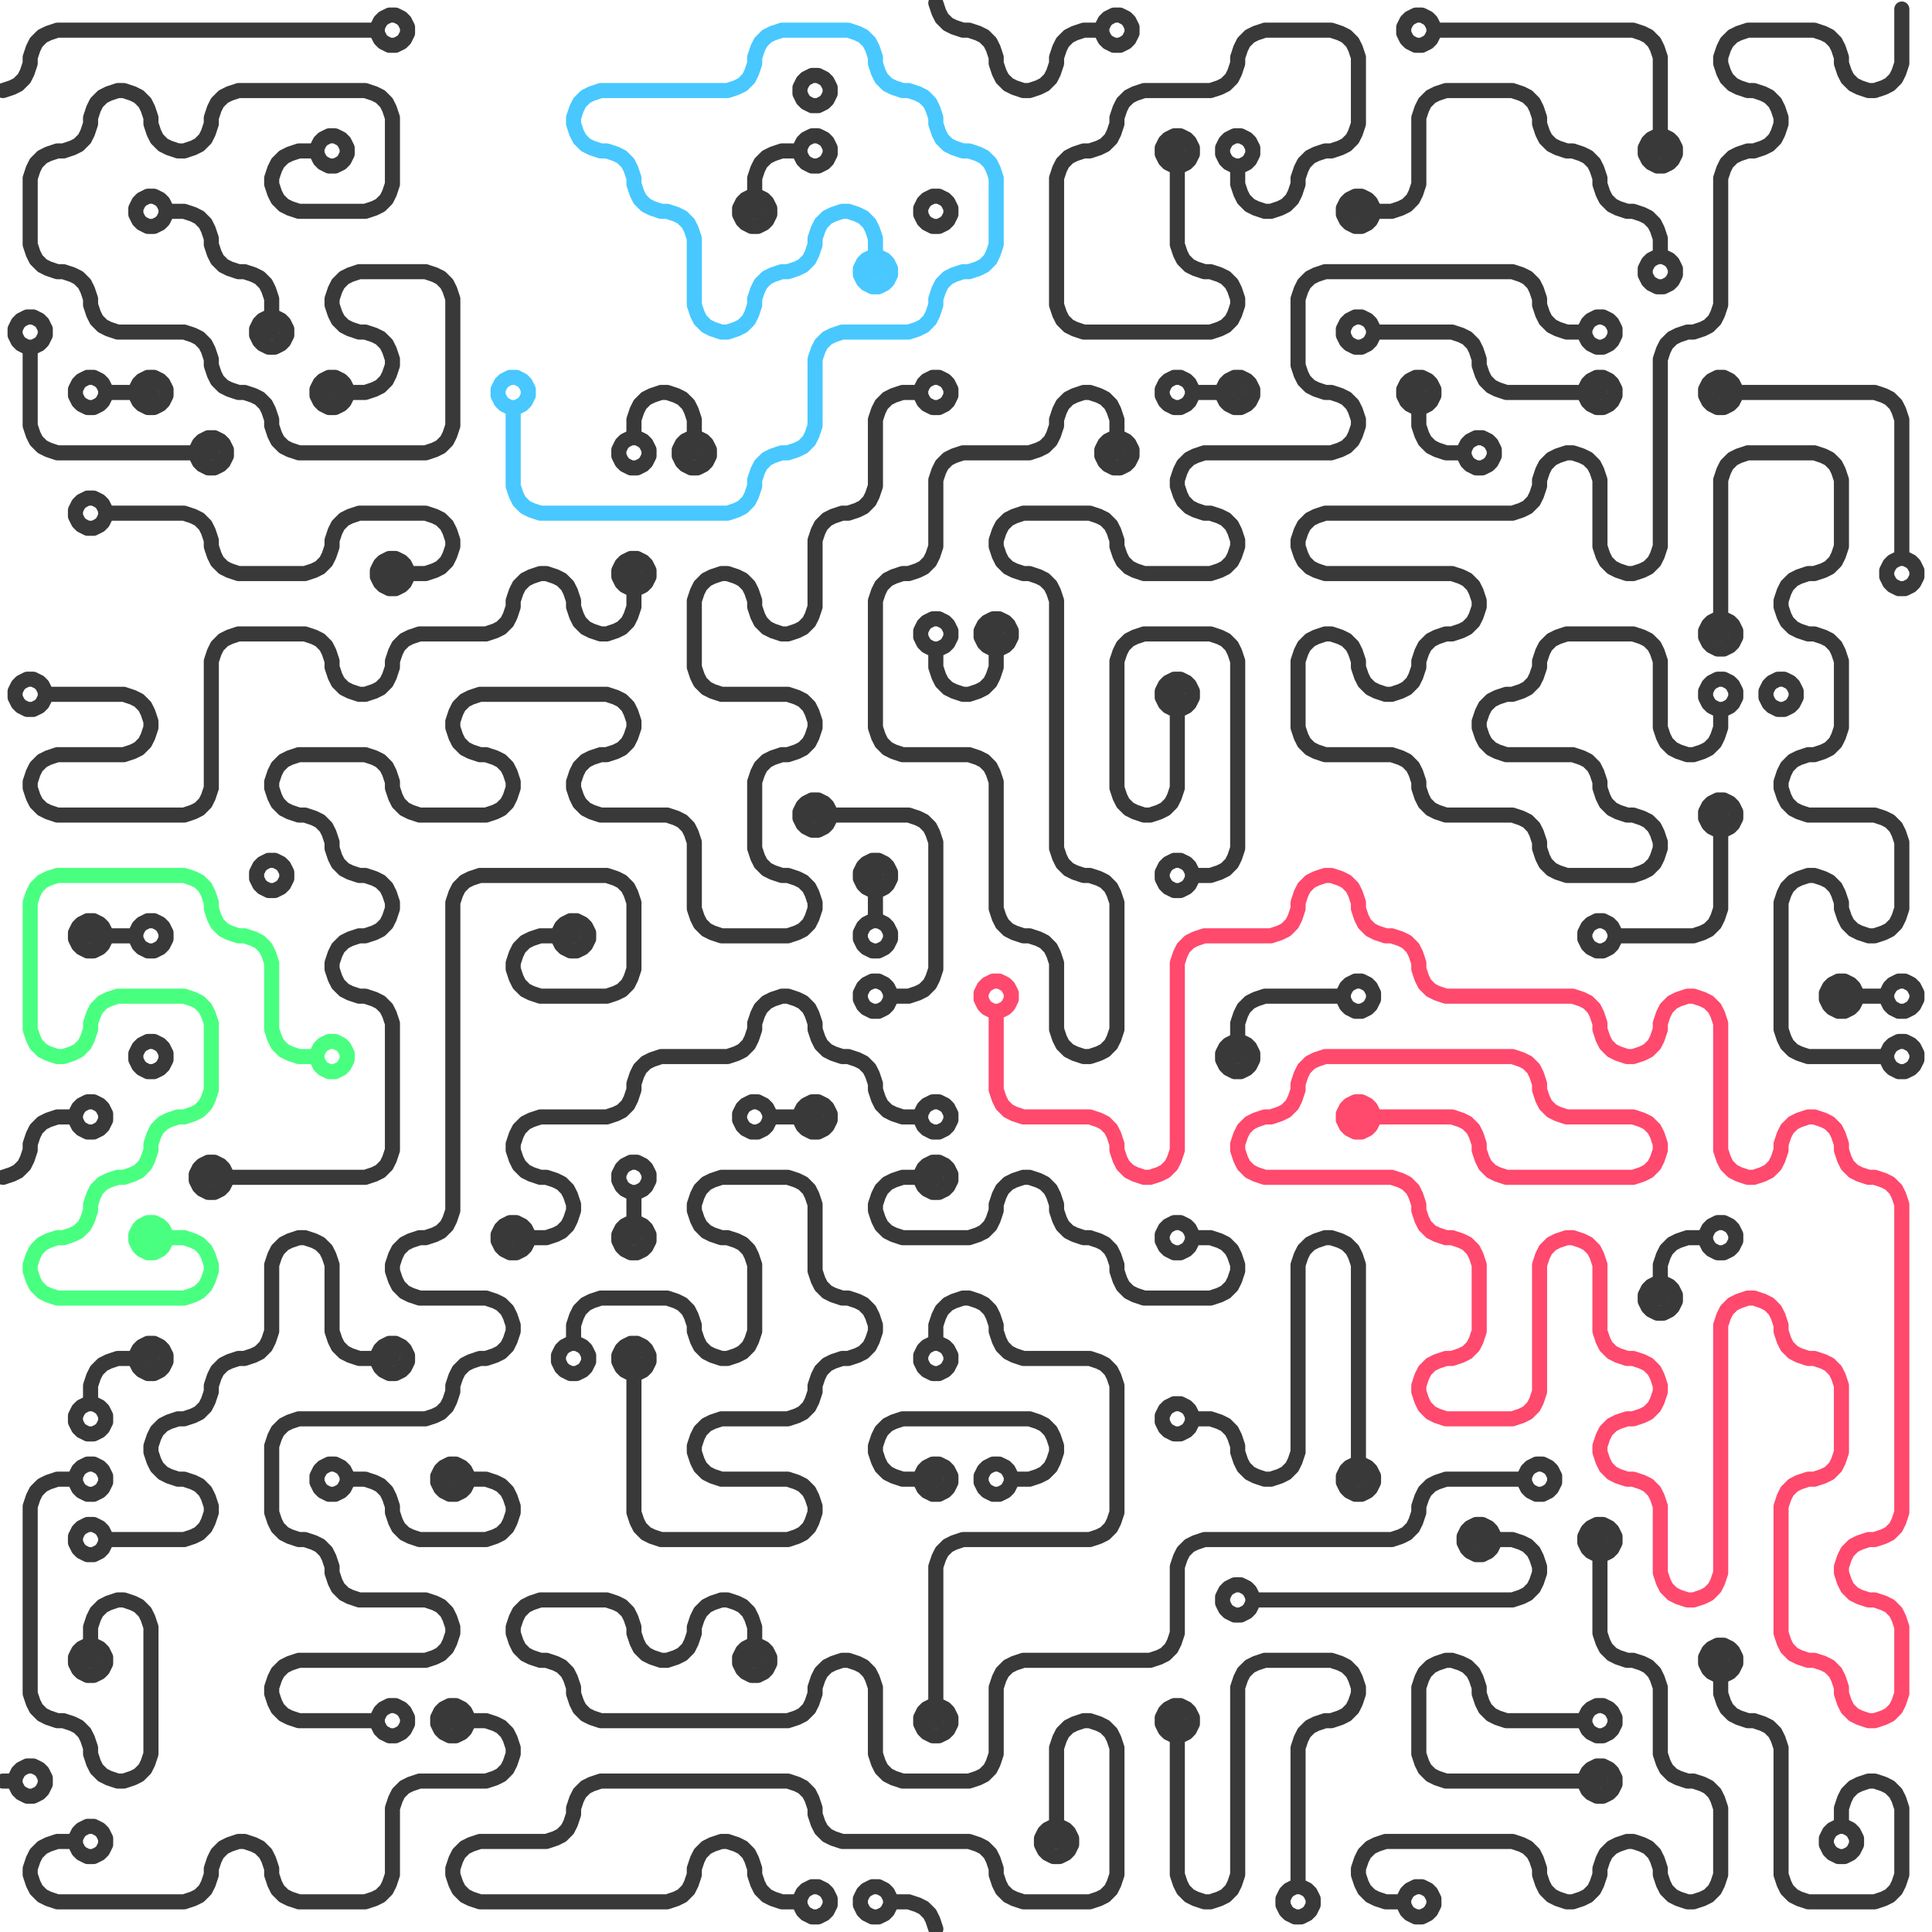
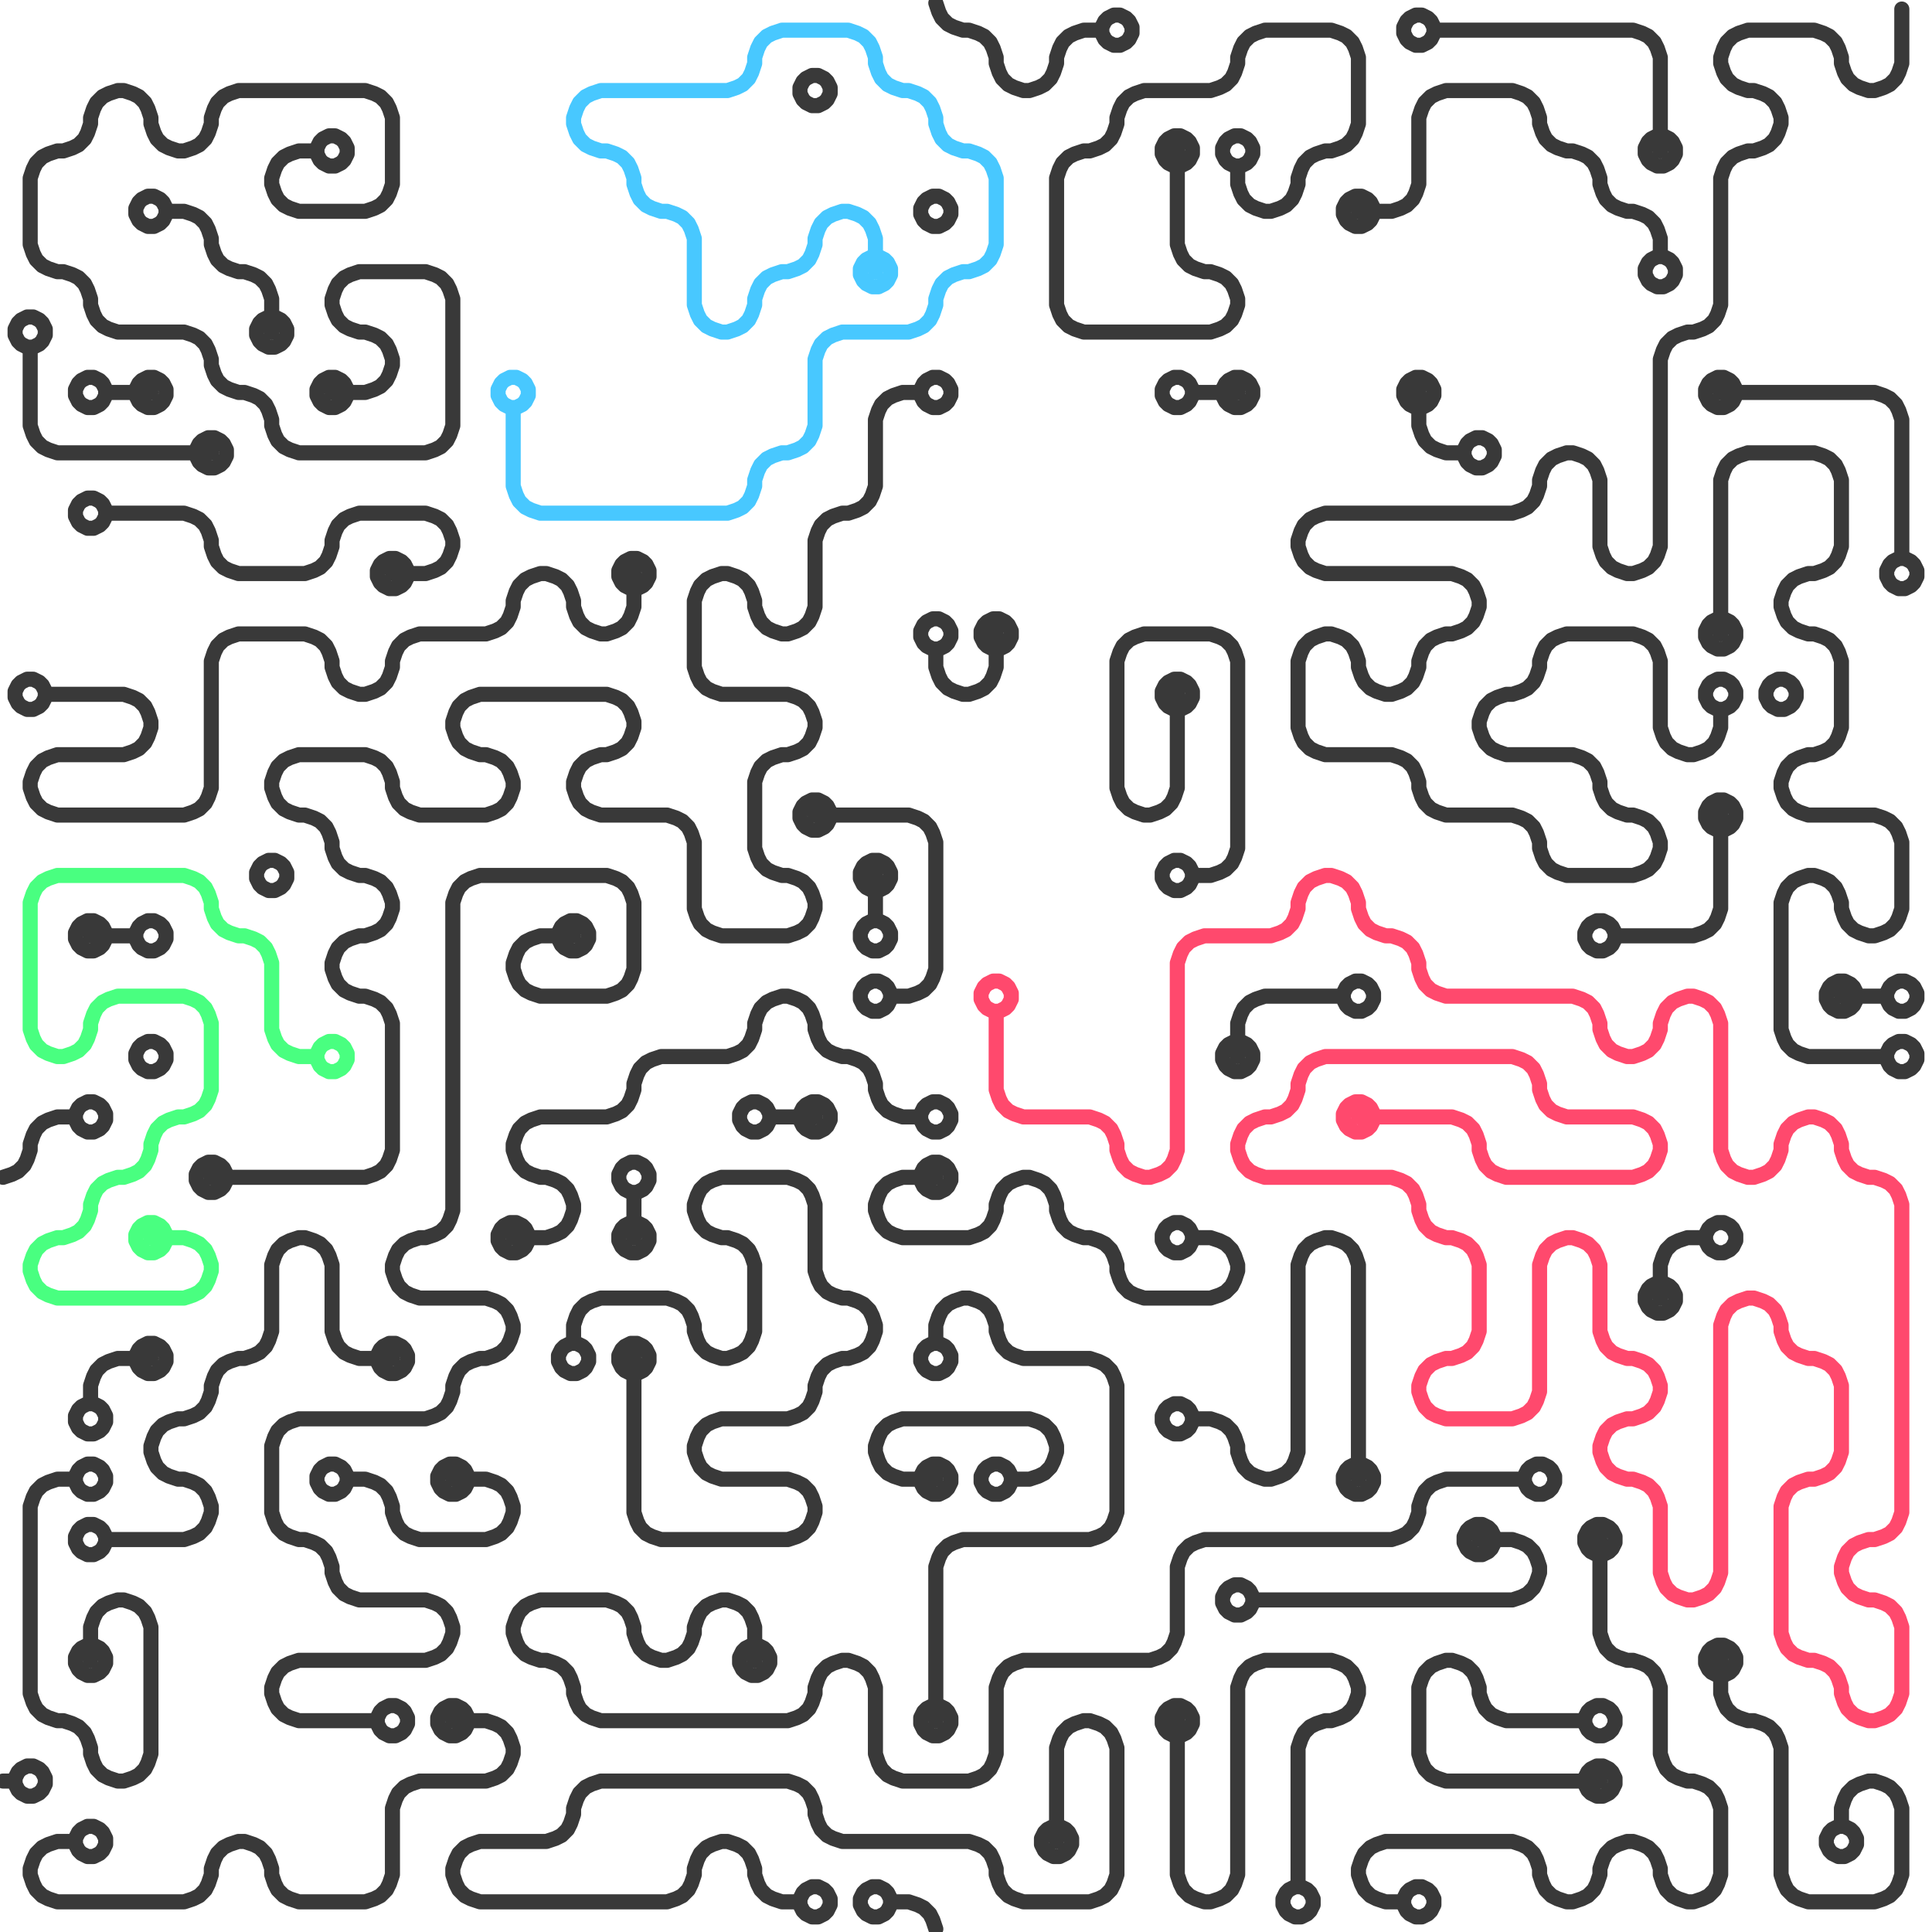
<svg xmlns="http://www.w3.org/2000/svg" width="640px" height="640px" version="1.1">
  <polyline points="189,445 191,445 193,446 194,447 195,449 195,451 194,453 193,454 191,455 189,455 187,454 186,453 185,451 185,449 186,447 187,446 189,445 190,445 190,441 190,440 190,439 191,436 192,434 194,432 196,431 199,430 200,430 203,430 210,430 217,430 220,430 221,430 224,431 226,432 228,434 229,436 230,439 230,440 230,441 231,444 232,446 234,448 236,449 239,450 240,450 241,450 244,449 246,448 248,446 249,444 250,441 250,440 250,437 250,430 250,423 250,420 250,419 249,416 248,414 246,412 244,411 241,410 240,410 239,410 236,409 234,408 232,406 231,404 230,401 230,400 230,399 231,396 232,394 234,392 236,391 239,390 240,390 243,390 250,390 257,390 260,390 261,390 264,391 266,392 268,394 269,396 270,399 270,400 270,403 270,410 270,417 270,420 270,421 271,424 272,426 274,428 276,429 279,430 280,430 281,430 284,431 286,432 288,434 289,436 290,439 290,440 290,441 289,444 288,446 286,448 284,449 281,450 280,450 279,450 276,451 274,452 272,454 271,456 270,459 270,460 270,461 269,464 268,466 266,468 264,469 261,470 260,470 257,470 250,470 243,470 240,470 239,470 236,471 234,472 232,474 231,476 230,479 230,480 230,481 231,484 232,486 234,488 236,489 239,490 240,490 243,490 250,490 257,490 260,490 261,490 264,491 266,492 268,494 269,496 270,499 270,500 270,501 269,504 268,506 266,508 264,509 261,510 260,510 257,510 250,510 243,510 240,510 237,510 230,510 223,510 220,510 219,510 216,509 214,508 212,506 211,504 210,501 210,500 210,497 210,490 210,483 210,480 210,477 210,470 210,463 210,460 210,459 210,457 210,455 210,453 210,450 209,445 211,445 213,446 214,447 215,449 215,451 214,453 213,454 211,455 209,455 207,454 206,453 205,451 205,449 206,447 207,446 209,445 " fill="none" stroke="#393939" stroke-width="5px" stroke-linecap="round" stroke-linejoin="round" />
  <polyline points="125,570 125,569 126,567 127,566 129,565 131,565 133,566 134,567 135,569 135,571 134,573 133,574 131,575 129,575 127,574 126,573 125,571 125,570 121,570 120,570 117,570 110,570 103,570 100,570 99,570 96,569 94,568 92,566 91,564 90,561 90,560 90,559 91,556 92,554 94,552 96,551 99,550 100,550 103,550 110,550 117,550 120,550 123,550 130,550 137,550 140,550 141,550 144,549 146,548 148,546 149,544 150,541 150,540 150,539 149,536 148,534 146,532 144,531 141,530 140,530 137,530 130,530 123,530 120,530 119,530 116,529 114,528 112,526 111,524 110,521 110,520 110,519 109,516 108,514 106,512 104,511 101,510 100,510 99,510 96,509 94,508 92,506 91,504 90,501 90,500 90,497 90,490 90,483 90,480 90,479 91,476 92,474 94,472 96,471 99,470 100,470 103,470 110,470 117,470 120,470 123,470 130,470 137,470 140,470 141,470 144,469 146,468 148,466 149,464 150,461 150,460 150,459 151,456 152,454 154,452 156,451 159,450 160,450 161,450 164,449 166,448 168,446 169,444 170,441 170,440 170,439 169,436 168,434 166,432 164,431 161,430 160,430 157,430 150,430 143,430 140,430 139,430 136,429 134,428 132,426 131,424 130,421 130,420 130,419 131,416 132,414 134,412 136,411 139,410 140,410 141,410 144,409 146,408 148,406 149,404 150,401 150,400 150,397 150,390 150,383 150,380 150,377 150,370 150,363 150,360 150,357 150,350 150,343 150,340 150,337 150,330 150,323 150,320 150,317 150,310 150,303 150,300 150,299 151,296 152,294 154,292 156,291 159,290 160,290 163,290 170,290 177,290 180,290 183,290 190,290 197,290 200,290 201,290 204,291 206,292 208,294 209,296 210,299 210,300 210,303 210,310 210,317 210,320 210,321 209,324 208,326 206,328 204,329 201,330 200,330 197,330 190,330 183,330 180,330 179,330 176,329 174,328 172,326 171,324 170,321 170,320 170,319 171,316 172,314 174,312 176,311 179,310 180,310 181,310 183,310 185,310 187,310 190,310 189,305 191,305 193,306 194,307 195,309 195,311 194,313 193,314 191,315 189,315 187,314 186,313 185,311 185,309 186,307 187,306 189,305 " fill="none" stroke="#393939" stroke-width="5px" stroke-linecap="round" stroke-linejoin="round" />
  <polyline points="305,130 305,129 306,127 307,126 309,125 311,125 313,126 314,127 315,129 315,131 314,133 313,134 311,135 309,135 307,134 306,133 305,131 305,130 301,130 300,130 299,130 296,131 294,132 292,134 291,136 290,139 290,140 290,143 290,150 290,157 290,160 290,161 289,164 288,166 286,168 284,169 281,170 280,170 279,170 276,171 274,172 272,174 271,176 270,179 270,180 270,183 270,190 270,197 270,200 270,201 269,204 268,206 266,208 264,209 261,210 260,210 259,210 256,209 254,208 252,206 251,204 250,201 250,200 250,199 249,196 248,194 246,192 244,191 241,190 240,190 239,190 236,191 234,192 232,194 231,196 230,199 230,200 230,203 230,210 230,217 230,220 230,221 231,224 232,226 234,228 236,229 239,230 240,230 243,230 250,230 257,230 260,230 261,230 264,231 266,232 268,234 269,236 270,239 270,240 270,241 269,244 268,246 266,248 264,249 261,250 260,250 259,250 256,251 254,252 252,254 251,256 250,259 250,260 250,263 250,270 250,277 250,280 250,281 251,284 252,286 254,288 256,289 259,290 260,290 261,290 264,291 266,292 268,294 269,296 270,299 270,300 270,301 269,304 268,306 266,308 264,309 261,310 260,310 257,310 250,310 243,310 240,310 239,310 236,309 234,308 232,306 231,304 230,301 230,300 230,297 230,290 230,283 230,280 230,279 229,276 228,274 226,272 224,271 221,270 220,270 217,270 210,270 203,270 200,270 199,270 196,269 194,268 192,266 191,264 190,261 190,260 190,259 191,256 192,254 194,252 196,251 199,250 200,250 201,250 204,249 206,248 208,246 209,244 210,241 210,240 210,239 209,236 208,234 206,232 204,231 201,230 200,230 197,230 190,230 183,230 180,230 177,230 170,230 163,230 160,230 159,230 156,231 154,232 152,234 151,236 150,239 150,240 150,241 151,244 152,246 154,248 156,249 159,250 160,250 161,250 164,251 166,252 168,254 169,256 170,259 170,260 170,261 169,264 168,266 166,268 164,269 161,270 160,270 157,270 150,270 143,270 140,270 139,270 136,269 134,268 132,266 131,264 130,261 130,260 130,259 129,256 128,254 126,252 124,251 121,250 120,250 117,250 110,250 103,250 100,250 99,250 96,251 94,252 92,254 91,256 90,259 90,260 90,261 91,264 92,266 94,268 96,269 99,270 100,270 101,270 104,271 106,272 108,274 109,276 110,279 110,280 110,281 111,284 112,286 114,288 116,289 119,290 120,290 121,290 124,291 126,292 128,294 129,296 130,299 130,300 130,301 129,304 128,306 126,308 124,309 121,310 120,310 119,310 116,311 114,312 112,314 111,316 110,319 110,320 110,321 111,324 112,326 114,328 116,329 119,330 120,330 121,330 124,331 126,332 128,334 129,336 130,339 130,340 130,343 130,350 130,357 130,360 130,363 130,370 130,377 130,380 130,381 129,384 128,386 126,388 124,389 121,390 120,390 117,390 110,390 103,390 100,390 97,390 90,390 83,390 80,390 79,390 77,390 75,390 73,390 70,390 69,385 71,385 73,386 74,387 75,389 75,391 74,393 73,394 71,395 69,395 67,394 66,393 65,391 65,389 66,387 67,386 69,385 " fill="none" stroke="#393939" stroke-width="5px" stroke-linecap="round" stroke-linejoin="round" />
  <polyline points="35,510 35,511 34,513 33,514 31,515 29,515 27,514 26,513 25,511 25,509 26,507 27,506 29,505 31,505 33,506 34,507 35,509 35,510 39,510 40,510 43,510 50,510 57,510 60,510 61,510 64,509 66,508 68,506 69,504 70,501 70,500 70,499 69,496 68,494 66,492 64,491 61,490 60,490 59,490 56,489 54,488 52,486 51,484 50,481 50,480 50,479 51,476 52,474 54,472 56,471 59,470 60,470 61,470 64,469 66,468 68,466 69,464 70,461 70,460 70,459 71,456 72,454 74,452 76,451 79,450 80,450 81,450 84,449 86,448 88,446 89,444 90,441 90,440 90,437 90,430 90,423 90,420 90,419 91,416 92,414 94,412 96,411 99,410 100,410 101,410 104,411 106,412 108,414 109,416 110,419 110,420 110,423 110,430 110,437 110,440 110,441 111,444 112,446 114,448 116,449 119,450 120,450 121,450 123,450 125,450 127,450 130,450 129,445 131,445 133,446 134,447 135,449 135,451 134,453 133,454 131,455 129,455 127,454 126,453 125,451 125,449 126,447 127,446 129,445 " fill="none" stroke="#393939" stroke-width="5px" stroke-linecap="round" stroke-linejoin="round" />
  <polyline points="570,235 569,235 567,234 566,233 565,231 565,229 566,227 567,226 569,225 571,225 573,226 574,227 575,229 575,231 574,233 573,234 571,235 570,235 570,239 570,240 570,241 569,244 568,246 566,248 564,249 561,250 560,250 559,250 556,249 554,248 552,246 551,244 550,241 550,240 550,237 550,230 550,223 550,220 550,219 549,216 548,214 546,212 544,211 541,210 540,210 537,210 530,210 523,210 520,210 519,210 516,211 514,212 512,214 511,216 510,219 510,220 510,221 509,224 508,226 506,228 504,229 501,230 500,230 499,230 496,231 494,232 492,234 491,236 490,239 490,240 490,241 491,244 492,246 494,248 496,249 499,250 500,250 503,250 510,250 517,250 520,250 521,250 524,251 526,252 528,254 529,256 530,259 530,260 530,261 531,264 532,266 534,268 536,269 539,270 540,270 541,270 544,271 546,272 548,274 549,276 550,279 550,280 550,281 549,284 548,286 546,288 544,289 541,290 540,290 537,290 530,290 523,290 520,290 519,290 516,289 514,288 512,286 511,284 510,281 510,280 510,279 509,276 508,274 506,272 504,271 501,270 500,270 497,270 490,270 483,270 480,270 479,270 476,269 474,268 472,266 471,264 470,261 470,260 470,259 469,256 468,254 466,252 464,251 461,250 460,250 457,250 450,250 443,250 440,250 439,250 436,249 434,248 432,246 431,244 430,241 430,240 430,237 430,230 430,223 430,220 430,219 431,216 432,214 434,212 436,211 439,210 440,210 441,210 444,211 446,212 448,214 449,216 450,219 450,220 450,221 451,224 452,226 454,228 456,229 459,230 460,230 461,230 464,229 466,228 468,226 469,224 470,221 470,220 470,219 471,216 472,214 474,212 476,211 479,210 480,210 481,210 484,209 486,208 488,206 489,204 490,201 490,200 490,199 489,196 488,194 486,192 484,191 481,190 480,190 477,190 470,190 463,190 460,190 457,190 450,190 443,190 440,190 439,190 436,189 434,188 432,186 431,184 430,181 430,180 430,179 431,176 432,174 434,172 436,171 439,170 440,170 443,170 450,170 457,170 460,170 463,170 470,170 477,170 480,170 483,170 490,170 497,170 500,170 501,170 504,169 506,168 508,166 509,164 510,161 510,160 510,159 511,156 512,154 514,152 516,151 519,150 520,150 521,150 524,151 526,152 528,154 529,156 530,159 530,160 530,163 530,170 530,177 530,180 530,181 531,184 532,186 534,188 536,189 539,190 540,190 541,190 544,189 546,188 548,186 549,184 550,181 550,180 550,177 550,170 550,163 550,160 550,157 550,150 550,143 550,140 550,137 550,130 550,123 550,120 550,119 551,116 552,114 554,112 556,111 559,110 560,110 561,110 564,109 566,108 568,106 569,104 570,101 570,100 570,97 570,90 570,83 570,80 570,77 570,70 570,63 570,60 570,59 571,56 572,54 574,52 576,51 579,50 580,50 581,50 584,49 586,48 588,46 589,44 590,41 590,40 590,39 589,36 588,34 586,32 584,31 581,30 580,30 579,30 576,29 574,28 572,26 571,24 570,21 570,20 570,19 571,16 572,14 574,12 576,11 579,10 580,10 583,10 590,10 597,10 600,10 601,10 604,11 606,12 608,14 609,16 610,19 610,20 610,21 611,24 612,26 614,28 616,29 619,30 620,30 621,30 624,29 626,28 628,26 629,24 630,21 630,20 630,17 630,10 630,3 " fill="none" stroke="#393939" stroke-width="5px" stroke-linecap="round" stroke-linejoin="round" />
-   <polyline points="525,110 525,109 526,107 527,106 529,105 531,105 533,106 534,107 535,109 535,111 534,113 533,114 531,115 529,115 527,114 526,113 525,111 525,110 521,110 520,110 519,110 516,109 514,108 512,106 511,104 510,101 510,100 510,99 509,96 508,94 506,92 504,91 501,90 500,90 497,90 490,90 483,90 480,90 477,90 470,90 463,90 460,90 457,90 450,90 443,90 440,90 439,90 436,91 434,92 432,94 431,96 430,99 430,100 430,103 430,110 430,117 430,120 430,121 431,124 432,126 434,128 436,129 439,130 440,130 441,130 444,131 446,132 448,134 449,136 450,139 450,140 450,141 449,144 448,146 446,148 444,149 441,150 440,150 437,150 430,150 423,150 420,150 417,150 410,150 403,150 400,150 399,150 396,151 394,152 392,154 391,156 390,159 390,160 390,161 391,164 392,166 394,168 396,169 399,170 400,170 401,170 404,171 406,172 408,174 409,176 410,179 410,180 410,181 409,184 408,186 406,188 404,189 401,190 400,190 397,190 390,190 383,190 380,190 379,190 376,189 374,188 372,186 371,184 370,181 370,180 370,179 369,176 368,174 366,172 364,171 361,170 360,170 357,170 350,170 343,170 340,170 339,170 336,171 334,172 332,174 331,176 330,179 330,180 330,181 331,184 332,186 334,188 336,189 339,190 340,190 341,190 344,191 346,192 348,194 349,196 350,199 350,200 350,203 350,210 350,217 350,220 350,223 350,230 350,237 350,240 350,243 350,250 350,257 350,260 350,263 350,270 350,277 350,280 350,281 351,284 352,286 354,288 356,289 359,290 360,290 361,290 364,291 366,292 368,294 369,296 370,299 370,300 370,303 370,310 370,317 370,320 370,323 370,330 370,337 370,340 370,341 369,344 368,346 366,348 364,349 361,350 360,350 359,350 356,349 354,348 352,346 351,344 350,341 350,340 350,337 350,330 350,323 350,320 350,319 349,316 348,314 346,312 344,311 341,310 340,310 339,310 336,309 334,308 332,306 331,304 330,301 330,300 330,297 330,290 330,283 330,280 330,277 330,270 330,263 330,260 330,259 329,256 328,254 326,252 324,251 321,250 320,250 317,250 310,250 303,250 300,250 299,250 296,249 294,248 292,246 291,244 290,241 290,240 290,237 290,230 290,223 290,220 290,217 290,210 290,203 290,200 290,199 291,196 292,194 294,192 296,191 299,190 300,190 301,190 304,189 306,188 308,186 309,184 310,181 310,180 310,177 310,170 310,163 310,160 310,159 311,156 312,154 314,152 316,151 319,150 320,150 323,150 330,150 337,150 340,150 341,150 344,149 346,148 348,146 349,144 350,141 350,140 350,139 351,136 352,134 354,132 356,131 359,130 360,130 361,130 364,131 366,132 368,134 369,136 370,139 370,140 370,141 370,143 370,145 370,147 370,150 369,145 371,145 373,146 374,147 375,149 375,151 374,153 373,154 371,155 369,155 367,154 366,153 365,151 365,149 366,147 367,146 369,145 " fill="none" stroke="#393939" stroke-width="5px" stroke-linecap="round" stroke-linejoin="round" />
  <polyline points="295,330 295,331 294,333 293,334 291,335 289,335 287,334 286,333 285,331 285,329 286,327 287,326 289,325 291,325 293,326 294,327 295,329 295,330 299,330 300,330 301,330 304,329 306,328 308,326 309,324 310,321 310,320 310,317 310,310 310,303 310,300 310,297 310,290 310,283 310,280 310,279 309,276 308,274 306,272 304,271 301,270 300,270 297,270 290,270 283,270 280,270 279,270 277,270 275,270 273,270 270,270 269,265 271,265 273,266 274,267 275,269 275,271 274,273 273,274 271,275 269,275 267,274 266,273 265,271 265,269 266,267 267,266 269,265 " fill="none" stroke="#393939" stroke-width="5px" stroke-linecap="round" stroke-linejoin="round" />
  <polyline points="25,610 25,609 26,607 27,606 29,605 31,605 33,606 34,607 35,609 35,611 34,613 33,614 31,615 29,615 27,614 26,613 25,611 25,610 21,610 20,610 19,610 16,611 14,612 12,614 11,616 10,619 10,620 10,621 11,624 12,626 14,628 16,629 19,630 20,630 23,630 30,630 37,630 40,630 43,630 50,630 57,630 60,630 61,630 64,629 66,628 68,626 69,624 70,621 70,620 70,619 71,616 72,614 74,612 76,611 79,610 80,610 81,610 84,611 86,612 88,614 89,616 90,619 90,620 90,621 91,624 92,626 94,628 96,629 99,630 100,630 103,630 110,630 117,630 120,630 121,630 124,629 126,628 128,626 129,624 130,621 130,620 130,617 130,610 130,603 130,600 130,599 131,596 132,594 134,592 136,591 139,590 140,590 143,590 150,590 157,590 160,590 161,590 164,589 166,588 168,586 169,584 170,581 170,580 170,579 169,576 168,574 166,572 164,571 161,570 160,570 159,570 157,570 155,570 153,570 150,570 149,565 151,565 153,566 154,567 155,569 155,571 154,573 153,574 151,575 149,575 147,574 146,573 145,571 145,569 146,567 147,566 149,565 " fill="none" stroke="#393939" stroke-width="5px" stroke-linecap="round" stroke-linejoin="round" />
  <polyline points="105,50 105,49 106,47 107,46 109,45 111,45 113,46 114,47 115,49 115,51 114,53 113,54 111,55 109,55 107,54 106,53 105,51 105,50 101,50 100,50 99,50 96,51 94,52 92,54 91,56 90,59 90,60 90,61 91,64 92,66 94,68 96,69 99,70 100,70 103,70 110,70 117,70 120,70 121,70 124,69 126,68 128,66 129,64 130,61 130,60 130,57 130,50 130,43 130,40 130,39 129,36 128,34 126,32 124,31 121,30 120,30 117,30 110,30 103,30 100,30 97,30 90,30 83,30 80,30 79,30 76,31 74,32 72,34 71,36 70,39 70,40 70,41 69,44 68,46 66,48 64,49 61,50 60,50 59,50 56,49 54,48 52,46 51,44 50,41 50,40 50,39 49,36 48,34 46,32 44,31 41,30 40,30 39,30 36,31 34,32 32,34 31,36 30,39 30,40 30,41 29,44 28,46 26,48 24,49 21,50 20,50 19,50 16,51 14,52 12,54 11,56 10,59 10,60 10,63 10,70 10,77 10,80 10,81 11,84 12,86 14,88 16,89 19,90 20,90 21,90 24,91 26,92 28,94 29,96 30,99 30,100 30,101 31,104 32,106 34,108 36,109 39,110 40,110 43,110 50,110 57,110 60,110 61,110 64,111 66,112 68,114 69,116 70,119 70,120 70,121 71,124 72,126 74,128 76,129 79,130 80,130 81,130 84,131 86,132 88,134 89,136 90,139 90,140 90,141 91,144 92,146 94,148 96,149 99,150 100,150 103,150 110,150 117,150 120,150 123,150 130,150 137,150 140,150 141,150 144,149 146,148 148,146 149,144 150,141 150,140 150,137 150,130 150,123 150,120 150,117 150,110 150,103 150,100 150,99 149,96 148,94 146,92 144,91 141,90 140,90 137,90 130,90 123,90 120,90 119,90 116,91 114,92 112,94 111,96 110,99 110,100 110,101 111,104 112,106 114,108 116,109 119,110 120,110 121,110 124,111 126,112 128,114 129,116 130,119 130,120 130,121 129,124 128,126 126,128 124,129 121,130 120,130 119,130 117,130 115,130 113,130 110,130 109,125 111,125 113,126 114,127 115,129 115,131 114,133 113,134 111,135 109,135 107,134 106,133 105,131 105,129 106,127 107,126 109,125 " fill="none" stroke="#393939" stroke-width="5px" stroke-linecap="round" stroke-linejoin="round" />
  <polyline points="625,350 625,349 626,347 627,346 629,345 631,345 633,346 634,347 635,349 635,351 634,353 633,354 631,355 629,355 627,354 626,353 625,351 625,350 621,350 620,350 617,350 610,350 603,350 600,350 599,350 596,349 594,348 592,346 591,344 590,341 590,340 590,337 590,330 590,323 590,320 590,317 590,310 590,303 590,300 590,299 591,296 592,294 594,292 596,291 599,290 600,290 601,290 604,291 606,292 608,294 609,296 610,299 610,300 610,301 611,304 612,306 614,308 616,309 619,310 620,310 621,310 624,309 626,308 628,306 629,304 630,301 630,300 630,297 630,290 630,283 630,280 630,279 629,276 628,274 626,272 624,271 621,270 620,270 617,270 610,270 603,270 600,270 599,270 596,269 594,268 592,266 591,264 590,261 590,260 590,259 591,256 592,254 594,252 596,251 599,250 600,250 601,250 604,249 606,248 608,246 609,244 610,241 610,240 610,237 610,230 610,223 610,220 610,219 609,216 608,214 606,212 604,211 601,210 600,210 599,210 596,209 594,208 592,206 591,204 590,201 590,200 590,199 591,196 592,194 594,192 596,191 599,190 600,190 601,190 604,189 606,188 608,186 609,184 610,181 610,180 610,177 610,170 610,163 610,160 610,159 609,156 608,154 606,152 604,151 601,150 600,150 597,150 590,150 583,150 580,150 579,150 576,151 574,152 572,154 571,156 570,159 570,160 570,163 570,170 570,177 570,180 570,183 570,190 570,197 570,200 570,201 570,203 570,205 570,207 570,210 569,205 571,205 573,206 574,207 575,209 575,211 574,213 573,214 571,215 569,215 567,214 566,213 565,211 565,209 566,207 567,206 569,205 " fill="none" stroke="#393939" stroke-width="5px" stroke-linecap="round" stroke-linejoin="round" />
  <polyline points="505,490 505,489 506,487 507,486 509,485 511,485 513,486 514,487 515,489 515,491 514,493 513,494 511,495 509,495 507,494 506,493 505,491 505,490 501,490 500,490 497,490 490,490 483,490 480,490 479,490 476,491 474,492 472,494 471,496 470,499 470,500 470,501 469,504 468,506 466,508 464,509 461,510 460,510 457,510 450,510 443,510 440,510 437,510 430,510 423,510 420,510 417,510 410,510 403,510 400,510 399,510 396,511 394,512 392,514 391,516 390,519 390,520 390,523 390,530 390,537 390,540 390,541 389,544 388,546 386,548 384,549 381,550 380,550 377,550 370,550 363,550 360,550 357,550 350,550 343,550 340,550 339,550 336,551 334,552 332,554 331,556 330,559 330,560 330,563 330,570 330,577 330,580 330,581 329,584 328,586 326,588 324,589 321,590 320,590 317,590 310,590 303,590 300,590 299,590 296,589 294,588 292,586 291,584 290,581 290,580 290,577 290,570 290,563 290,560 290,559 289,556 288,554 286,552 284,551 281,550 280,550 279,550 276,551 274,552 272,554 271,556 270,559 270,560 270,561 269,564 268,566 266,568 264,569 261,570 260,570 257,570 250,570 243,570 240,570 237,570 230,570 223,570 220,570 217,570 210,570 203,570 200,570 199,570 196,569 194,568 192,566 191,564 190,561 190,560 190,559 189,556 188,554 186,552 184,551 181,550 180,550 179,550 176,549 174,548 172,546 171,544 170,541 170,540 170,539 171,536 172,534 174,532 176,531 179,530 180,530 183,530 190,530 197,530 200,530 201,530 204,531 206,532 208,534 209,536 210,539 210,540 210,541 211,544 212,546 214,548 216,549 219,550 220,550 221,550 224,549 226,548 228,546 229,544 230,541 230,540 230,539 231,536 232,534 234,532 236,531 239,530 240,530 241,530 244,531 246,532 248,534 249,536 250,539 250,540 250,541 250,543 250,545 250,547 250,550 249,545 251,545 253,546 254,547 255,549 255,551 254,553 253,554 251,555 249,555 247,554 246,553 245,551 245,549 246,547 247,546 249,545 " fill="none" stroke="#393939" stroke-width="5px" stroke-linecap="round" stroke-linejoin="round" />
  <polyline points="45,310 45,309 46,307 47,306 49,305 51,305 53,306 54,307 55,309 55,311 54,313 53,314 51,315 49,315 47,314 46,313 45,311 45,310 41,310 40,310 39,310 37,310 35,310 33,310 30,310 29,305 31,305 33,306 34,307 35,309 35,311 34,313 33,314 31,315 29,315 27,314 26,313 25,311 25,309 26,307 27,306 29,305 " fill="none" stroke="#393939" stroke-width="5px" stroke-linecap="round" stroke-linejoin="round" />
  <polyline points="115,490 115,491 114,493 113,494 111,495 109,495 107,494 106,493 105,491 105,489 106,487 107,486 109,485 111,485 113,486 114,487 115,489 115,490 119,490 120,490 121,490 124,491 126,492 128,494 129,496 130,499 130,500 130,501 131,504 132,506 134,508 136,509 139,510 140,510 143,510 150,510 157,510 160,510 161,510 164,509 166,508 168,506 169,504 170,501 170,500 170,499 169,496 168,494 166,492 164,491 161,490 160,490 159,490 157,490 155,490 153,490 150,490 149,485 151,485 153,486 154,487 155,489 155,491 154,493 153,494 151,495 149,495 147,494 146,493 145,491 145,489 146,487 147,486 149,485 " fill="none" stroke="#393939" stroke-width="5px" stroke-linecap="round" stroke-linejoin="round" />
  <polyline points="15,230 15,231 14,233 13,234 11,235 9,235 7,234 6,233 5,231 5,229 6,227 7,226 9,225 11,225 13,226 14,227 15,229 15,230 19,230 20,230 23,230 30,230 37,230 40,230 41,230 44,231 46,232 48,234 49,236 50,239 50,240 50,241 49,244 48,246 46,248 44,249 41,250 40,250 37,250 30,250 23,250 20,250 19,250 16,251 14,252 12,254 11,256 10,259 10,260 10,261 11,264 12,266 14,268 16,269 19,270 20,270 23,270 30,270 37,270 40,270 43,270 50,270 57,270 60,270 61,270 64,269 66,268 68,266 69,264 70,261 70,260 70,257 70,250 70,243 70,240 70,237 70,230 70,223 70,220 70,219 71,216 72,214 74,212 76,211 79,210 80,210 83,210 90,210 97,210 100,210 101,210 104,211 106,212 108,214 109,216 110,219 110,220 110,221 111,224 112,226 114,228 116,229 119,230 120,230 121,230 124,229 126,228 128,226 129,224 130,221 130,220 130,219 131,216 132,214 134,212 136,211 139,210 140,210 143,210 150,210 157,210 160,210 161,210 164,209 166,208 168,206 169,204 170,201 170,200 170,199 171,196 172,194 174,192 176,191 179,190 180,190 181,190 184,191 186,192 188,194 189,196 190,199 190,200 190,201 191,204 192,206 194,208 196,209 199,210 200,210 201,210 204,209 206,208 208,206 209,204 210,201 210,200 210,199 210,197 210,195 210,193 210,190 209,185 211,185 213,186 214,187 215,189 215,191 214,193 213,194 211,195 209,195 207,194 206,193 205,191 205,189 206,187 207,186 209,185 " fill="none" stroke="#393939" stroke-width="5px" stroke-linecap="round" stroke-linejoin="round" />
  <polyline points="305,370 305,369 306,367 307,366 309,365 311,365 313,366 314,367 315,369 315,371 314,373 313,374 311,375 309,375 307,374 306,373 305,371 305,370 301,370 300,370 299,370 296,369 294,368 292,366 291,364 290,361 290,360 290,359 289,356 288,354 286,352 284,351 281,350 280,350 279,350 276,349 274,348 272,346 271,344 270,341 270,340 270,339 269,336 268,334 266,332 264,331 261,330 260,330 259,330 256,331 254,332 252,334 251,336 250,339 250,340 250,341 249,344 248,346 246,348 244,349 241,350 240,350 237,350 230,350 223,350 220,350 219,350 216,351 214,352 212,354 211,356 210,359 210,360 210,361 209,364 208,366 206,368 204,369 201,370 200,370 197,370 190,370 183,370 180,370 179,370 176,371 174,372 172,374 171,376 170,379 170,380 170,381 171,384 172,386 174,388 176,389 179,390 180,390 181,390 184,391 186,392 188,394 189,396 190,399 190,400 190,401 189,404 188,406 186,408 184,409 181,410 180,410 179,410 177,410 175,410 173,410 170,410 169,405 171,405 173,406 174,407 175,409 175,411 174,413 173,414 171,415 169,415 167,414 166,413 165,411 165,409 166,407 167,406 169,405 " fill="none" stroke="#393939" stroke-width="5px" stroke-linecap="round" stroke-linejoin="round" />
  <polyline points="395,290 395,291 394,293 393,294 391,295 389,295 387,294 386,293 385,291 385,289 386,287 387,286 389,285 391,285 393,286 394,287 395,289 395,290 399,290 400,290 401,290 404,289 406,288 408,286 409,284 410,281 410,280 410,277 410,270 410,263 410,260 410,257 410,250 410,243 410,240 410,237 410,230 410,223 410,220 410,219 409,216 408,214 406,212 404,211 401,210 400,210 397,210 390,210 383,210 380,210 379,210 376,211 374,212 372,214 371,216 370,219 370,220 370,223 370,230 370,237 370,240 370,243 370,250 370,257 370,260 370,261 371,264 372,266 374,268 376,269 379,270 380,270 381,270 384,269 386,268 388,266 389,264 390,261 390,260 390,257 390,250 390,243 390,240 390,239 390,237 390,235 390,233 390,230 389,225 391,225 393,226 394,227 395,229 395,231 394,233 393,234 391,235 389,235 387,234 386,233 385,231 385,229 386,227 387,226 389,225 " fill="none" stroke="#393939" stroke-width="5px" stroke-linecap="round" stroke-linejoin="round" />
  <polyline points="410,55 409,55 407,54 406,53 405,51 405,49 406,47 407,46 409,45 411,45 413,46 414,47 415,49 415,51 414,53 413,54 411,55 410,55 410,59 410,60 410,61 411,64 412,66 414,68 416,69 419,70 420,70 421,70 424,69 426,68 428,66 429,64 430,61 430,60 430,59 431,56 432,54 434,52 436,51 439,50 440,50 441,50 444,49 446,48 448,46 449,44 450,41 450,40 450,37 450,30 450,23 450,20 450,19 449,16 448,14 446,12 444,11 441,10 440,10 437,10 430,10 423,10 420,10 419,10 416,11 414,12 412,14 411,16 410,19 410,20 410,21 409,24 408,26 406,28 404,29 401,30 400,30 397,30 390,30 383,30 380,30 379,30 376,31 374,32 372,34 371,36 370,39 370,40 370,41 369,44 368,46 366,48 364,49 361,50 360,50 359,50 356,51 354,52 352,54 351,56 350,59 350,60 350,63 350,70 350,77 350,80 350,83 350,90 350,97 350,100 350,101 351,104 352,106 354,108 356,109 359,110 360,110 363,110 370,110 377,110 380,110 383,110 390,110 397,110 400,110 401,110 404,109 406,108 408,106 409,104 410,101 410,100 410,99 409,96 408,94 406,92 404,91 401,90 400,90 399,90 396,89 394,88 392,86 391,84 390,81 390,80 390,77 390,70 390,63 390,60 390,59 390,57 390,55 390,53 390,50 389,45 391,45 393,46 394,47 395,49 395,51 394,53 393,54 391,55 389,55 387,54 386,53 385,51 385,49 386,47 387,46 389,45 " fill="none" stroke="#393939" stroke-width="5px" stroke-linecap="round" stroke-linejoin="round" />
-   <polyline points="455,110 455,111 454,113 453,114 451,115 449,115 447,114 446,113 445,111 445,109 446,107 447,106 449,105 451,105 453,106 454,107 455,109 455,110 459,110 460,110 463,110 470,110 477,110 480,110 481,110 484,111 486,112 488,114 489,116 490,119 490,120 490,121 491,124 492,126 494,128 496,129 499,130 500,130 503,130 510,130 517,130 520,130 521,130 523,130 525,130 527,130 530,130 529,125 531,125 533,126 534,127 535,129 535,131 534,133 533,134 531,135 529,135 527,134 526,133 525,131 525,129 526,127 527,126 529,125 " fill="none" stroke="#393939" stroke-width="5px" stroke-linecap="round" stroke-linejoin="round" />
-   <polyline points="125,10 125,9 126,7 127,6 129,5 131,5 133,6 134,7 135,9 135,11 134,13 133,14 131,15 129,15 127,14 126,13 125,11 125,10 121,10 120,10 117,10 110,10 103,10 100,10 97,10 90,10 83,10 80,10 77,10 70,10 63,10 60,10 57,10 50,10 43,10 40,10 37,10 30,10 23,10 20,10 19,10 16,11 14,12 12,14 11,16 10,19 10,20 10,21 9,24 8,26 6,28 4,29 1,30 " fill="none" stroke="#393939" stroke-width="5px" stroke-linecap="round" stroke-linejoin="round" />
  <polyline points="625,330 625,329 626,327 627,326 629,325 631,325 633,326 634,327 635,329 635,331 634,333 633,334 631,335 629,335 627,334 626,333 625,331 625,330 621,330 620,330 619,330 617,330 615,330 613,330 610,330 609,325 611,325 613,326 614,327 615,329 615,331 614,333 613,334 611,335 609,335 607,334 606,333 605,331 605,329 606,327 607,326 609,325 " fill="none" stroke="#393939" stroke-width="5px" stroke-linecap="round" stroke-linejoin="round" />
  <polyline points="565,410 565,409 566,407 567,406 569,405 571,405 573,406 574,407 575,409 575,411 574,413 573,414 571,415 569,415 567,414 566,413 565,411 565,410 561,410 560,410 559,410 556,411 554,412 552,414 551,416 550,419 550,420 550,421 550,423 550,425 550,427 550,430 549,425 551,425 553,426 554,427 555,429 555,431 554,433 553,434 551,435 549,435 547,434 546,433 545,431 545,429 546,427 547,426 549,425 " fill="none" stroke="#393939" stroke-width="5px" stroke-linecap="round" stroke-linejoin="round" />
  <polyline points="415,530 415,531 414,533 413,534 411,535 409,535 407,534 406,533 405,531 405,529 406,527 407,526 409,525 411,525 413,526 414,527 415,529 415,530 419,530 420,530 423,530 430,530 437,530 440,530 443,530 450,530 457,530 460,530 463,530 470,530 477,530 480,530 483,530 490,530 497,530 500,530 501,530 504,529 506,528 508,526 509,524 510,521 510,520 510,519 509,516 508,514 506,512 504,511 501,510 500,510 499,510 497,510 495,510 493,510 490,510 489,505 491,505 493,506 494,507 495,509 495,511 494,513 493,514 491,515 489,515 487,514 486,513 485,511 485,509 486,507 487,506 489,505 " fill="none" stroke="#393939" stroke-width="5px" stroke-linecap="round" stroke-linejoin="round" />
  <polyline points="265,630 265,629 266,627 267,626 269,625 271,625 273,626 274,627 275,629 275,631 274,633 273,634 271,635 269,635 267,634 266,633 265,631 265,630 261,630 260,630 259,630 256,629 254,628 252,626 251,624 250,621 250,620 250,619 249,616 248,614 246,612 244,611 241,610 240,610 239,610 236,611 234,612 232,614 231,616 230,619 230,620 230,621 229,624 228,626 226,628 224,629 221,630 220,630 217,630 210,630 203,630 200,630 197,630 190,630 183,630 180,630 177,630 170,630 163,630 160,630 159,630 156,629 154,628 152,626 151,624 150,621 150,620 150,619 151,616 152,614 154,612 156,611 159,610 160,610 163,610 170,610 177,610 180,610 181,610 184,609 186,608 188,606 189,604 190,601 190,600 190,599 191,596 192,594 194,592 196,591 199,590 200,590 203,590 210,590 217,590 220,590 223,590 230,590 237,590 240,590 243,590 250,590 257,590 260,590 261,590 264,591 266,592 268,594 269,596 270,599 270,600 270,601 271,604 272,606 274,608 276,609 279,610 280,610 283,610 290,610 297,610 300,610 303,610 310,610 317,610 320,610 321,610 324,611 326,612 328,614 329,616 330,619 330,620 330,621 331,624 332,626 334,628 336,629 339,630 340,630 343,630 350,630 357,630 360,630 361,630 364,629 366,628 368,626 369,624 370,621 370,620 370,617 370,610 370,603 370,600 370,597 370,590 370,583 370,580 370,579 369,576 368,574 366,572 364,571 361,570 360,570 359,570 356,571 354,572 352,574 351,576 350,579 350,580 350,583 350,590 350,597 350,600 350,601 350,603 350,605 350,607 350,610 349,605 351,605 353,606 354,607 355,609 355,611 354,613 353,614 351,615 349,615 347,614 346,613 345,611 345,609 346,607 347,606 349,605 " fill="none" stroke="#393939" stroke-width="5px" stroke-linecap="round" stroke-linejoin="round" />
  <polyline points="365,10 365,9 366,7 367,6 369,5 371,5 373,6 374,7 375,9 375,11 374,13 373,14 371,15 369,15 367,14 366,13 365,11 365,10 361,10 360,10 359,10 356,11 354,12 352,14 351,16 350,19 350,20 350,21 349,24 348,26 346,28 344,29 341,30 340,30 339,30 336,29 334,28 332,26 331,24 330,21 330,20 330,19 329,16 328,14 326,12 324,11 321,10 320,10 319,10 316,9 314,8 312,6 311,4 310,1 " fill="none" stroke="#393939" stroke-width="5px" stroke-linecap="round" stroke-linejoin="round" />
  <polyline points="310,215 309,215 307,214 306,213 305,211 305,209 306,207 307,206 309,205 311,205 313,206 314,207 315,209 315,211 314,213 313,214 311,215 310,215 310,219 310,220 310,221 311,224 312,226 314,228 316,229 319,230 320,230 321,230 324,229 326,228 328,226 329,224 330,221 330,220 330,219 330,217 330,215 330,213 330,210 329,205 331,205 333,206 334,207 335,209 335,211 334,213 333,214 331,215 329,215 327,214 326,213 325,211 325,209 326,207 327,206 329,205 " fill="none" stroke="#393939" stroke-width="5px" stroke-linecap="round" stroke-linejoin="round" />
  <polyline points="35,170 35,171 34,173 33,174 31,175 29,175 27,174 26,173 25,171 25,169 26,167 27,166 29,165 31,165 33,166 34,167 35,169 35,170 39,170 40,170 43,170 50,170 57,170 60,170 61,170 64,171 66,172 68,174 69,176 70,179 70,180 70,181 71,184 72,186 74,188 76,189 79,190 80,190 83,190 90,190 97,190 100,190 101,190 104,189 106,188 108,186 109,184 110,181 110,180 110,179 111,176 112,174 114,172 116,171 119,170 120,170 123,170 130,170 137,170 140,170 141,170 144,171 146,172 148,174 149,176 150,179 150,180 150,181 149,184 148,186 146,188 144,189 141,190 140,190 139,190 137,190 135,190 133,190 130,190 129,185 131,185 133,186 134,187 135,189 135,191 134,193 133,194 131,195 129,195 127,194 126,193 125,191 125,189 126,187 127,186 129,185 " fill="none" stroke="#393939" stroke-width="5px" stroke-linecap="round" stroke-linejoin="round" />
  <polyline points="10,115 9,115 7,114 6,113 5,111 5,109 6,107 7,106 9,105 11,105 13,106 14,107 15,109 15,111 14,113 13,114 11,115 10,115 10,119 10,120 10,123 10,130 10,137 10,140 10,141 11,144 12,146 14,148 16,149 19,150 20,150 23,150 30,150 37,150 40,150 43,150 50,150 57,150 60,150 61,150 63,150 65,150 67,150 70,150 69,145 71,145 73,146 74,147 75,149 75,151 74,153 73,154 71,155 69,155 67,154 66,153 65,151 65,149 66,147 67,146 69,145 " fill="none" stroke="#393939" stroke-width="5px" stroke-linecap="round" stroke-linejoin="round" />
  <polyline points="485,150 485,149 486,147 487,146 489,145 491,145 493,146 494,147 495,149 495,151 494,153 493,154 491,155 489,155 487,154 486,153 485,151 485,150 481,150 480,150 479,150 476,149 474,148 472,146 471,144 470,141 470,140 470,139 470,137 470,135 470,133 470,130 469,125 471,125 473,126 474,127 475,129 475,131 474,133 473,134 471,135 469,135 467,134 466,133 465,131 465,129 466,127 467,126 469,125 " fill="none" stroke="#393939" stroke-width="5px" stroke-linecap="round" stroke-linejoin="round" />
  <polyline points="395,470 395,471 394,473 393,474 391,475 389,475 387,474 386,473 385,471 385,469 386,467 387,466 389,465 391,465 393,466 394,467 395,469 395,470 399,470 400,470 401,470 404,471 406,472 408,474 409,476 410,479 410,480 410,481 411,484 412,486 414,488 416,489 419,490 420,490 421,490 424,489 426,488 428,486 429,484 430,481 430,480 430,477 430,470 430,463 430,460 430,457 430,450 430,443 430,440 430,437 430,430 430,423 430,420 430,419 431,416 432,414 434,412 436,411 439,410 440,410 441,410 444,411 446,412 448,414 449,416 450,419 450,420 450,423 450,430 450,437 450,440 450,443 450,450 450,457 450,460 450,463 450,470 450,477 450,480 450,481 450,483 450,485 450,487 450,490 449,485 451,485 453,486 454,487 455,489 455,491 454,493 453,494 451,495 449,495 447,494 446,493 445,491 445,489 446,487 447,486 449,485 " fill="none" stroke="#393939" stroke-width="5px" stroke-linecap="round" stroke-linejoin="round" />
  <polyline points="309,445 311,445 313,446 314,447 315,449 315,451 314,453 313,454 311,455 309,455 307,454 306,453 305,451 305,449 306,447 307,446 309,445 310,445 310,441 310,440 310,439 311,436 312,434 314,432 316,431 319,430 320,430 321,430 324,431 326,432 328,434 329,436 330,439 330,440 330,441 331,444 332,446 334,448 336,449 339,450 340,450 343,450 350,450 357,450 360,450 361,450 364,451 366,452 368,454 369,456 370,459 370,460 370,463 370,470 370,477 370,480 370,483 370,490 370,497 370,500 370,501 369,504 368,506 366,508 364,509 361,510 360,510 357,510 350,510 343,510 340,510 337,510 330,510 323,510 320,510 319,510 316,511 314,512 312,514 311,516 310,519 310,520 310,523 310,530 310,537 310,540 310,543 310,550 310,557 310,560 310,561 310,563 310,565 310,567 310,570 309,565 311,565 313,566 314,567 315,569 315,571 314,573 313,574 311,575 309,575 307,574 306,573 305,571 305,569 306,567 307,566 309,565 " fill="none" stroke="#393939" stroke-width="5px" stroke-linecap="round" stroke-linejoin="round" />
  <polyline points="465,630 465,629 466,627 467,626 469,625 471,625 473,626 474,627 475,629 475,631 474,633 473,634 471,635 469,635 467,634 466,633 465,631 465,630 461,630 460,630 459,630 456,629 454,628 452,626 451,624 450,621 450,620 450,619 451,616 452,614 454,612 456,611 459,610 460,610 463,610 470,610 477,610 480,610 483,610 490,610 497,610 500,610 501,610 504,611 506,612 508,614 509,616 510,619 510,620 510,621 511,624 512,626 514,628 516,629 519,630 520,630 521,630 524,629 526,628 528,626 529,624 530,621 530,620 530,619 531,616 532,614 534,612 536,611 539,610 540,610 541,610 544,611 546,612 548,614 549,616 550,619 550,620 550,621 551,624 552,626 554,628 556,629 559,630 560,630 561,630 564,629 566,628 568,626 569,624 570,621 570,620 570,617 570,610 570,603 570,600 570,599 569,596 568,594 566,592 564,591 561,590 560,590 559,590 556,589 554,588 552,586 551,584 550,581 550,580 550,577 550,570 550,563 550,560 550,559 549,556 548,554 546,552 544,551 541,550 540,550 539,550 536,549 534,548 532,546 531,544 530,541 530,540 530,537 530,530 530,523 530,520 530,519 530,517 530,515 530,513 530,510 529,505 531,505 533,506 534,507 535,509 535,511 534,513 533,514 531,515 529,515 527,514 526,513 525,511 525,509 526,507 527,506 529,505 " fill="none" stroke="#393939" stroke-width="5px" stroke-linecap="round" stroke-linejoin="round" />
  <polyline points="525,570 525,569 526,567 527,566 529,565 531,565 533,566 534,567 535,569 535,571 534,573 533,574 531,575 529,575 527,574 526,573 525,571 525,570 521,570 520,570 517,570 510,570 503,570 500,570 499,570 496,569 494,568 492,566 491,564 490,561 490,560 490,559 489,556 488,554 486,552 484,551 481,550 480,550 479,550 476,551 474,552 472,554 471,556 470,559 470,560 470,563 470,570 470,577 470,580 470,581 471,584 472,586 474,588 476,589 479,590 480,590 483,590 490,590 497,590 500,590 503,590 510,590 517,590 520,590 521,590 523,590 525,590 527,590 530,590 529,585 531,585 533,586 534,587 535,589 535,591 534,593 533,594 531,595 529,595 527,594 526,593 525,591 525,589 526,587 527,586 529,585 " fill="none" stroke="#393939" stroke-width="5px" stroke-linecap="round" stroke-linejoin="round" />
  <polyline points="395,410 395,411 394,413 393,414 391,415 389,415 387,414 386,413 385,411 385,409 386,407 387,406 389,405 391,405 393,406 394,407 395,409 395,410 399,410 400,410 401,410 404,411 406,412 408,414 409,416 410,419 410,420 410,421 409,424 408,426 406,428 404,429 401,430 400,430 397,430 390,430 383,430 380,430 379,430 376,429 374,428 372,426 371,424 370,421 370,420 370,419 369,416 368,414 366,412 364,411 361,410 360,410 359,410 356,409 354,408 352,406 351,404 350,401 350,400 350,399 349,396 348,394 346,392 344,391 341,390 340,390 339,390 336,391 334,392 332,394 331,396 330,399 330,400 330,401 329,404 328,406 326,408 324,409 321,410 320,410 317,410 310,410 303,410 300,410 299,410 296,409 294,408 292,406 291,404 290,401 290,400 290,399 291,396 292,394 294,392 296,391 299,390 300,390 301,390 303,390 305,390 307,390 310,390 309,385 311,385 313,386 314,387 315,389 315,391 314,393 313,394 311,395 309,395 307,394 306,393 305,391 305,389 306,387 307,386 309,385 " fill="none" stroke="#393939" stroke-width="5px" stroke-linecap="round" stroke-linejoin="round" />
  <polyline points="535,310 535,311 534,313 533,314 531,315 529,315 527,314 526,313 525,311 525,309 526,307 527,306 529,305 531,305 533,306 534,307 535,309 535,310 539,310 540,310 543,310 550,310 557,310 560,310 561,310 564,309 566,308 568,306 569,304 570,301 570,300 570,297 570,290 570,283 570,280 570,279 570,277 570,275 570,273 570,270 569,265 571,265 573,266 574,267 575,269 575,271 574,273 573,274 571,275 569,275 567,274 566,273 565,271 565,269 566,267 567,266 569,265 " fill="none" stroke="#393939" stroke-width="5px" stroke-linecap="round" stroke-linejoin="round" />
-   <polyline points="265,50 265,49 266,47 267,46 269,45 271,45 273,46 274,47 275,49 275,51 274,53 273,54 271,55 269,55 267,54 266,53 265,51 265,50 261,50 260,50 259,50 256,51 254,52 252,54 251,56 250,59 250,60 250,61 250,63 250,65 250,67 250,70 249,65 251,65 253,66 254,67 255,69 255,71 254,73 253,74 251,75 249,75 247,74 246,73 245,71 245,69 246,67 247,66 249,65 " fill="none" stroke="#393939" stroke-width="5px" stroke-linecap="round" stroke-linejoin="round" />
  <polyline points="609,605 611,605 613,606 614,607 615,609 615,611 614,613 613,614 611,615 609,615 607,614 606,613 605,611 605,609 606,607 607,606 609,605 610,605 610,601 610,600 610,599 611,596 612,594 614,592 616,591 619,590 620,590 621,590 624,591 626,592 628,594 629,596 630,599 630,600 630,603 630,610 630,617 630,620 630,621 629,624 628,626 626,628 624,629 621,630 620,630 617,630 610,630 603,630 600,630 599,630 596,629 594,628 592,626 591,624 590,621 590,620 590,617 590,610 590,603 590,600 590,597 590,590 590,583 590,580 590,579 589,576 588,574 586,572 584,571 581,570 580,570 579,570 576,569 574,568 572,566 571,564 570,561 570,560 570,559 570,557 570,555 570,553 570,550 569,545 571,545 573,546 574,547 575,549 575,551 574,553 573,554 571,555 569,555 567,554 566,553 565,551 565,549 566,547 567,546 569,545 " fill="none" stroke="#393939" stroke-width="5px" stroke-linecap="round" stroke-linejoin="round" />
-   <polyline points="209,145 211,145 213,146 214,147 215,149 215,151 214,153 213,154 211,155 209,155 207,154 206,153 205,151 205,149 206,147 207,146 209,145 210,145 210,141 210,140 210,139 211,136 212,134 214,132 216,131 219,130 220,130 221,130 224,131 226,132 228,134 229,136 230,139 230,140 230,141 230,143 230,145 230,147 230,150 229,145 231,145 233,146 234,147 235,149 235,151 234,153 233,154 231,155 229,155 227,154 226,153 225,151 225,149 226,147 227,146 229,145 " fill="none" stroke="#393939" stroke-width="5px" stroke-linecap="round" stroke-linejoin="round" />
  <polyline points="89,285 91,285 93,286 94,287 95,289 95,291 94,293 93,294 91,295 89,295 87,294 86,293 85,291 85,289 86,287 87,286 89,285 " fill="none" stroke="#393939" stroke-width="5px" stroke-linecap="round" stroke-linejoin="round" />
  <polyline points="25,370 25,369 26,367 27,366 29,365 31,365 33,366 34,367 35,369 35,371 34,373 33,374 31,375 29,375 27,374 26,373 25,371 25,370 21,370 20,370 19,370 16,371 14,372 12,374 11,376 10,379 10,380 10,381 9,384 8,386 6,388 4,389 1,390 " fill="none" stroke="#393939" stroke-width="5px" stroke-linecap="round" stroke-linejoin="round" />
  <polyline points="429,625 431,625 433,626 434,627 435,629 435,631 434,633 433,634 431,635 429,635 427,634 426,633 425,631 425,629 426,627 427,626 429,625 430,625 430,621 430,620 430,617 430,610 430,603 430,600 430,597 430,590 430,583 430,580 430,579 431,576 432,574 434,572 436,571 439,570 440,570 441,570 444,569 446,568 448,566 449,564 450,561 450,560 450,559 449,556 448,554 446,552 444,551 441,550 440,550 437,550 430,550 423,550 420,550 419,550 416,551 414,552 412,554 411,556 410,559 410,560 410,563 410,570 410,577 410,580 410,583 410,590 410,597 410,600 410,603 410,610 410,617 410,620 410,621 409,624 408,626 406,628 404,629 401,630 400,630 399,630 396,629 394,628 392,626 391,624 390,621 390,620 390,617 390,610 390,603 390,600 390,597 390,590 390,583 390,580 390,579 390,577 390,575 390,573 390,570 389,565 391,565 393,566 394,567 395,569 395,571 394,573 393,574 391,575 389,575 387,574 386,573 385,571 385,569 386,567 387,566 389,565 " fill="none" stroke="#393939" stroke-width="5px" stroke-linecap="round" stroke-linejoin="round" />
  <polyline points="295,630 295,631 294,633 293,634 291,635 289,635 287,634 286,633 285,631 285,629 286,627 287,626 289,625 291,625 293,626 294,627 295,629 295,630 299,630 300,630 301,630 304,631 306,632 308,634 309,636 310,639 " fill="none" stroke="#393939" stroke-width="5px" stroke-linecap="round" stroke-linejoin="round" />
  <polyline points="629,185 631,185 633,186 634,187 635,189 635,191 634,193 633,194 631,195 629,195 627,194 626,193 625,191 625,189 626,187 627,186 629,185 630,185 630,181 630,180 630,177 630,170 630,163 630,160 630,157 630,150 630,143 630,140 630,139 629,136 628,134 626,132 624,131 621,130 620,130 617,130 610,130 603,130 600,130 597,130 590,130 583,130 580,130 579,130 577,130 575,130 573,130 570,130 569,125 571,125 573,126 574,127 575,129 575,131 574,133 573,134 571,135 569,135 567,134 566,133 565,131 565,129 566,127 567,126 569,125 " fill="none" stroke="#393939" stroke-width="5px" stroke-linecap="round" stroke-linejoin="round" />
  <polyline points="35,130 35,131 34,133 33,134 31,135 29,135 27,134 26,133 25,131 25,129 26,127 27,126 29,125 31,125 33,126 34,127 35,129 35,130 39,130 40,130 41,130 43,130 45,130 47,130 50,130 49,125 51,125 53,126 54,127 55,129 55,131 54,133 53,134 51,135 49,135 47,134 46,133 45,131 45,129 46,127 47,126 49,125 " fill="none" stroke="#393939" stroke-width="5px" stroke-linecap="round" stroke-linejoin="round" />
  <polyline points="55,70 55,71 54,73 53,74 51,75 49,75 47,74 46,73 45,71 45,69 46,67 47,66 49,65 51,65 53,66 54,67 55,69 55,70 59,70 60,70 61,70 64,71 66,72 68,74 69,76 70,79 70,80 70,81 71,84 72,86 74,88 76,89 79,90 80,90 81,90 84,91 86,92 88,94 89,96 90,99 90,100 90,101 90,103 90,105 90,107 90,110 89,105 91,105 93,106 94,107 95,109 95,111 94,113 93,114 91,115 89,115 87,114 86,113 85,111 85,109 86,107 87,106 89,105 " fill="none" stroke="#393939" stroke-width="5px" stroke-linecap="round" stroke-linejoin="round" />
  <polyline points="29,465 31,465 33,466 34,467 35,469 35,471 34,473 33,474 31,475 29,475 27,474 26,473 25,471 25,469 26,467 27,466 29,465 30,465 30,461 30,460 30,459 31,456 32,454 34,452 36,451 39,450 40,450 41,450 43,450 45,450 47,450 50,450 49,445 51,445 53,446 54,447 55,449 55,451 54,453 53,454 51,455 49,455 47,454 46,453 45,451 45,449 46,447 47,446 49,445 " fill="none" stroke="#393939" stroke-width="5px" stroke-linecap="round" stroke-linejoin="round" />
  <polyline points="289,305 291,305 293,306 294,307 295,309 295,311 294,313 293,314 291,315 289,315 287,314 286,313 285,311 285,309 286,307 287,306 289,305 290,305 290,301 290,300 290,299 290,297 290,295 290,293 290,290 289,285 291,285 293,286 294,287 295,289 295,291 294,293 293,294 291,295 289,295 287,294 286,293 285,291 285,289 286,287 287,286 289,285 " fill="none" stroke="#393939" stroke-width="5px" stroke-linecap="round" stroke-linejoin="round" />
  <polyline points="49,345 51,345 53,346 54,347 55,349 55,351 54,353 53,354 51,355 49,355 47,354 46,353 45,351 45,349 46,347 47,346 49,345 " fill="none" stroke="#393939" stroke-width="5px" stroke-linecap="round" stroke-linejoin="round" />
  <polyline points="589,225 591,225 593,226 594,227 595,229 595,231 594,233 593,234 591,235 589,235 587,234 586,233 585,231 585,229 586,227 587,226 589,225 " fill="none" stroke="#393939" stroke-width="5px" stroke-linecap="round" stroke-linejoin="round" />
  <polyline points="445,330 445,329 446,327 447,326 449,325 451,325 453,326 454,327 455,329 455,331 454,333 453,334 451,335 449,335 447,334 446,333 445,331 445,330 441,330 440,330 437,330 430,330 423,330 420,330 419,330 416,331 414,332 412,334 411,336 410,339 410,340 410,341 410,343 410,345 410,347 410,350 409,345 411,345 413,346 414,347 415,349 415,351 414,353 413,354 411,355 409,355 407,354 406,353 405,351 405,349 406,347 407,346 409,345 " fill="none" stroke="#393939" stroke-width="5px" stroke-linecap="round" stroke-linejoin="round" />
  <polyline points="395,130 395,131 394,133 393,134 391,135 389,135 387,134 386,133 385,131 385,129 386,127 387,126 389,125 391,125 393,126 394,127 395,129 395,130 399,130 400,130 401,130 403,130 405,130 407,130 410,130 409,125 411,125 413,126 414,127 415,129 415,131 414,133 413,134 411,135 409,135 407,134 406,133 405,131 405,129 406,127 407,126 409,125 " fill="none" stroke="#393939" stroke-width="5px" stroke-linecap="round" stroke-linejoin="round" />
  <polyline points="210,395 209,395 207,394 206,393 205,391 205,389 206,387 207,386 209,385 211,385 213,386 214,387 215,389 215,391 214,393 213,394 211,395 210,395 210,399 210,400 210,401 210,403 210,405 210,407 210,410 209,405 211,405 213,406 214,407 215,409 215,411 214,413 213,414 211,415 209,415 207,414 206,413 205,411 205,409 206,407 207,406 209,405 " fill="none" stroke="#393939" stroke-width="5px" stroke-linecap="round" stroke-linejoin="round" />
  <polyline points="25,490 25,489 26,487 27,486 29,485 31,485 33,486 34,487 35,489 35,491 34,493 33,494 31,495 29,495 27,494 26,493 25,491 25,490 21,490 20,490 19,490 16,491 14,492 12,494 11,496 10,499 10,500 10,503 10,510 10,517 10,520 10,523 10,530 10,537 10,540 10,543 10,550 10,557 10,560 10,561 11,564 12,566 14,568 16,569 19,570 20,570 21,570 24,571 26,572 28,574 29,576 30,579 30,580 30,581 31,584 32,586 34,588 36,589 39,590 40,590 41,590 44,589 46,588 48,586 49,584 50,581 50,580 50,577 50,570 50,563 50,560 50,557 50,550 50,543 50,540 50,539 49,536 48,534 46,532 44,531 41,530 40,530 39,530 36,531 34,532 32,534 31,536 30,539 30,540 30,541 30,543 30,545 30,547 30,550 29,545 31,545 33,546 34,547 35,549 35,551 34,553 33,554 31,555 29,555 27,554 26,553 25,551 25,549 26,547 27,546 29,545 " fill="none" stroke="#393939" stroke-width="5px" stroke-linecap="round" stroke-linejoin="round" />
  <polyline points="255,370 255,371 254,373 253,374 251,375 249,375 247,374 246,373 245,371 245,369 246,367 247,366 249,365 251,365 253,366 254,367 255,369 255,370 259,370 260,370 261,370 263,370 265,370 267,370 270,370 269,365 271,365 273,366 274,367 275,369 275,371 274,373 273,374 271,375 269,375 267,374 266,373 265,371 265,369 266,367 267,366 269,365 " fill="none" stroke="#393939" stroke-width="5px" stroke-linecap="round" stroke-linejoin="round" />
  <polyline points="309,65 311,65 313,66 314,67 315,69 315,71 314,73 313,74 311,75 309,75 307,74 306,73 305,71 305,69 306,67 307,66 309,65 " fill="none" stroke="#393939" stroke-width="5px" stroke-linecap="round" stroke-linejoin="round" />
  <polyline points="335,490 335,491 334,493 333,494 331,495 329,495 327,494 326,493 325,491 325,489 326,487 327,486 329,485 331,485 333,486 334,487 335,489 335,490 339,490 340,490 341,490 344,489 346,488 348,486 349,484 350,481 350,480 350,479 349,476 348,474 346,472 344,471 341,470 340,470 337,470 330,470 323,470 320,470 317,470 310,470 303,470 300,470 299,470 296,471 294,472 292,474 291,476 290,479 290,480 290,481 291,484 292,486 294,488 296,489 299,490 300,490 301,490 303,490 305,490 307,490 310,490 309,485 311,485 313,486 314,487 315,489 315,491 314,493 313,494 311,495 309,495 307,494 306,493 305,491 305,489 306,487 307,486 309,485 " fill="none" stroke="#393939" stroke-width="5px" stroke-linecap="round" stroke-linejoin="round" />
  <polyline points="549,85 551,85 553,86 554,87 555,89 555,91 554,93 553,94 551,95 549,95 547,94 546,93 545,91 545,89 546,87 547,86 549,85 550,85 550,81 550,80 550,79 549,76 548,74 546,72 544,71 541,70 540,70 539,70 536,69 534,68 532,66 531,64 530,61 530,60 530,59 529,56 528,54 526,52 524,51 521,50 520,50 519,50 516,49 514,48 512,46 511,44 510,41 510,40 510,39 509,36 508,34 506,32 504,31 501,30 500,30 497,30 490,30 483,30 480,30 479,30 476,31 474,32 472,34 471,36 470,39 470,40 470,43 470,50 470,57 470,60 470,61 469,64 468,66 466,68 464,69 461,70 460,70 459,70 457,70 455,70 453,70 450,70 449,65 451,65 453,66 454,67 455,69 455,71 454,73 453,74 451,75 449,75 447,74 446,73 445,71 445,69 446,67 447,66 449,65 " fill="none" stroke="#393939" stroke-width="5px" stroke-linecap="round" stroke-linejoin="round" />
  <polyline points="5,590 5,589 6,587 7,586 9,585 11,585 13,586 14,587 15,589 15,591 14,593 13,594 11,595 9,595 7,594 6,593 5,591 5,590 1,590 " fill="none" stroke="#393939" stroke-width="5px" stroke-linecap="round" stroke-linejoin="round" />
  <polyline points="475,10 475,11 474,13 473,14 471,15 469,15 467,14 466,13 465,11 465,9 466,7 467,6 469,5 471,5 473,6 474,7 475,9 475,10 479,10 480,10 483,10 490,10 497,10 500,10 503,10 510,10 517,10 520,10 523,10 530,10 537,10 540,10 541,10 544,11 546,12 548,14 549,16 550,19 550,20 550,23 550,30 550,37 550,40 550,41 550,43 550,45 550,47 550,50 549,45 551,45 553,46 554,47 555,49 555,51 554,53 553,54 551,55 549,55 547,54 546,53 545,51 545,49 546,47 547,46 549,45 " fill="none" stroke="#393939" stroke-width="5px" stroke-linecap="round" stroke-linejoin="round" />
  <polyline points="269,25 271,25 273,26 274,27 275,29 275,31 274,33 273,34 271,35 269,35 267,34 266,33 265,31 265,29 266,27 267,26 269,25 " fill="none" stroke="#393939" stroke-width="5px" stroke-linecap="round" stroke-linejoin="round" />
  <polyline points="330,335 329,335 327,334 326,333 325,331 325,329 326,327 327,326 329,325 331,325 333,326 334,327 335,329 335,331 334,333 333,334 331,335 330,335 330,339 330,340 330,343 330,350 330,357 330,360 330,361 331,364 332,366 334,368 336,369 339,370 340,370 343,370 350,370 357,370 360,370 361,370 364,371 366,372 368,374 369,376 370,379 370,380 370,381 371,384 372,386 374,388 376,389 379,390 380,390 381,390 384,389 386,388 388,386 389,384 390,381 390,380 390,377 390,370 390,363 390,360 390,357 390,350 390,343 390,340 390,337 390,330 390,323 390,320 390,319 391,316 392,314 394,312 396,311 399,310 400,310 403,310 410,310 417,310 420,310 421,310 424,309 426,308 428,306 429,304 430,301 430,300 430,299 431,296 432,294 434,292 436,291 439,290 440,290 441,290 444,291 446,292 448,294 449,296 450,299 450,300 450,301 451,304 452,306 454,308 456,309 459,310 460,310 461,310 464,311 466,312 468,314 469,316 470,319 470,320 470,321 471,324 472,326 474,328 476,329 479,330 480,330 483,330 490,330 497,330 500,330 503,330 510,330 517,330 520,330 521,330 524,331 526,332 528,334 529,336 530,339 530,340 530,341 531,344 532,346 534,348 536,349 539,350 540,350 541,350 544,349 546,348 548,346 549,344 550,341 550,340 550,339 551,336 552,334 554,332 556,331 559,330 560,330 561,330 564,331 566,332 568,334 569,336 570,339 570,340 570,343 570,350 570,357 570,360 570,363 570,370 570,377 570,380 570,381 571,384 572,386 574,388 576,389 579,390 580,390 581,390 584,389 586,388 588,386 589,384 590,381 590,380 590,379 591,376 592,374 594,372 596,371 599,370 600,370 601,370 604,371 606,372 608,374 609,376 610,379 610,380 610,381 611,384 612,386 614,388 616,389 619,390 620,390 621,390 624,391 626,392 628,394 629,396 630,399 630,400 630,403 630,410 630,417 630,420 630,423 630,430 630,437 630,440 630,443 630,450 630,457 630,460 630,463 630,470 630,477 630,480 630,483 630,490 630,497 630,500 630,501 629,504 628,506 626,508 624,509 621,510 620,510 619,510 616,511 614,512 612,514 611,516 610,519 610,520 610,521 611,524 612,526 614,528 616,529 619,530 620,530 621,530 624,531 626,532 628,534 629,536 630,539 630,540 630,543 630,550 630,557 630,560 630,561 629,564 628,566 626,568 624,569 621,570 620,570 619,570 616,569 614,568 612,566 611,564 610,561 610,560 610,559 609,556 608,554 606,552 604,551 601,550 600,550 599,550 596,549 594,548 592,546 591,544 590,541 590,540 590,537 590,530 590,523 590,520 590,517 590,510 590,503 590,500 590,499 591,496 592,494 594,492 596,491 599,490 600,490 601,490 604,489 606,488 608,486 609,484 610,481 610,480 610,477 610,470 610,463 610,460 610,459 609,456 608,454 606,452 604,451 601,450 600,450 599,450 596,449 594,448 592,446 591,444 590,441 590,440 590,439 589,436 588,434 586,432 584,431 581,430 580,430 579,430 576,431 574,432 572,434 571,436 570,439 570,440 570,443 570,450 570,457 570,460 570,463 570,470 570,477 570,480 570,483 570,490 570,497 570,500 570,503 570,510 570,517 570,520 570,521 569,524 568,526 566,528 564,529 561,530 560,530 559,530 556,529 554,528 552,526 551,524 550,521 550,520 550,517 550,510 550,503 550,500 550,499 549,496 548,494 546,492 544,491 541,490 540,490 539,490 536,489 534,488 532,486 531,484 530,481 530,480 530,479 531,476 532,474 534,472 536,471 539,470 540,470 541,470 544,469 546,468 548,466 549,464 550,461 550,460 550,459 549,456 548,454 546,452 544,451 541,450 540,450 539,450 536,449 534,448 532,446 531,444 530,441 530,440 530,437 530,430 530,423 530,420 530,419 529,416 528,414 526,412 524,411 521,410 520,410 519,410 516,411 514,412 512,414 511,416 510,419 510,420 510,423 510,430 510,437 510,440 510,443 510,450 510,457 510,460 510,461 509,464 508,466 506,468 504,469 501,470 500,470 497,470 490,470 483,470 480,470 479,470 476,469 474,468 472,466 471,464 470,461 470,460 470,459 471,456 472,454 474,452 476,451 479,450 480,450 481,450 484,449 486,448 488,446 489,444 490,441 490,440 490,437 490,430 490,423 490,420 490,419 489,416 488,414 486,412 484,411 481,410 480,410 479,410 476,409 474,408 472,406 471,404 470,401 470,400 470,399 469,396 468,394 466,392 464,391 461,390 460,390 457,390 450,390 443,390 440,390 437,390 430,390 423,390 420,390 419,390 416,389 414,388 412,386 411,384 410,381 410,380 410,379 411,376 412,374 414,372 416,371 419,370 420,370 421,370 424,369 426,368 428,366 429,364 430,361 430,360 430,359 431,356 432,354 434,352 436,351 439,350 440,350 443,350 450,350 457,350 460,350 463,350 470,350 477,350 480,350 483,350 490,350 497,350 500,350 501,350 504,351 506,352 508,354 509,356 510,359 510,360 510,361 511,364 512,366 514,368 516,369 519,370 520,370 523,370 530,370 537,370 540,370 541,370 544,371 546,372 548,374 549,376 550,379 550,380 550,381 549,384 548,386 546,388 544,389 541,390 540,390 537,390 530,390 523,390 520,390 517,390 510,390 503,390 500,390 499,390 496,389 494,388 492,386 491,384 490,381 490,380 490,379 489,376 488,374 486,372 484,371 481,370 480,370 477,370 470,370 463,370 460,370 459,370 457,370 455,370 453,370 450,370 449,365 451,365 453,366 454,367 455,369 455,371 454,373 453,374 451,375 449,375 447,374 446,373 445,371 445,369 446,367 447,366 449,365 " fill="none" stroke="#ff496d" stroke-width="5px" stroke-linecap="round" stroke-linejoin="round" />
  <polyline points="170,135 169,135 167,134 166,133 165,131 165,129 166,127 167,126 169,125 171,125 173,126 174,127 175,129 175,131 174,133 173,134 171,135 170,135 170,139 170,140 170,143 170,150 170,157 170,160 170,161 171,164 172,166 174,168 176,169 179,170 180,170 183,170 190,170 197,170 200,170 203,170 210,170 217,170 220,170 223,170 230,170 237,170 240,170 241,170 244,169 246,168 248,166 249,164 250,161 250,160 250,159 251,156 252,154 254,152 256,151 259,150 260,150 261,150 264,149 266,148 268,146 269,144 270,141 270,140 270,137 270,130 270,123 270,120 270,119 271,116 272,114 274,112 276,111 279,110 280,110 283,110 290,110 297,110 300,110 301,110 304,109 306,108 308,106 309,104 310,101 310,100 310,99 311,96 312,94 314,92 316,91 319,90 320,90 321,90 324,89 326,88 328,86 329,84 330,81 330,80 330,77 330,70 330,63 330,60 330,59 329,56 328,54 326,52 324,51 321,50 320,50 319,50 316,49 314,48 312,46 311,44 310,41 310,40 310,39 309,36 308,34 306,32 304,31 301,30 300,30 299,30 296,29 294,28 292,26 291,24 290,21 290,20 290,19 289,16 288,14 286,12 284,11 281,10 280,10 277,10 270,10 263,10 260,10 259,10 256,11 254,12 252,14 251,16 250,19 250,20 250,21 249,24 248,26 246,28 244,29 241,30 240,30 237,30 230,30 223,30 220,30 217,30 210,30 203,30 200,30 199,30 196,31 194,32 192,34 191,36 190,39 190,40 190,41 191,44 192,46 194,48 196,49 199,50 200,50 201,50 204,51 206,52 208,54 209,56 210,59 210,60 210,61 211,64 212,66 214,68 216,69 219,70 220,70 221,70 224,71 226,72 228,74 229,76 230,79 230,80 230,83 230,90 230,97 230,100 230,101 231,104 232,106 234,108 236,109 239,110 240,110 241,110 244,109 246,108 248,106 249,104 250,101 250,100 250,99 251,96 252,94 254,92 256,91 259,90 260,90 261,90 264,89 266,88 268,86 269,84 270,81 270,80 270,79 271,76 272,74 274,72 276,71 279,70 280,70 281,70 284,71 286,72 288,74 289,76 290,79 290,80 290,81 290,83 290,85 290,87 290,90 289,85 291,85 293,86 294,87 295,89 295,91 294,93 293,94 291,95 289,95 287,94 286,93 285,91 285,89 286,87 287,86 289,85 " fill="none" stroke="#48c8ff" stroke-width="5px" stroke-linecap="round" stroke-linejoin="round" />
  <polyline points="105,350 105,349 106,347 107,346 109,345 111,345 113,346 114,347 115,349 115,351 114,353 113,354 111,355 109,355 107,354 106,353 105,351 105,350 101,350 100,350 99,350 96,349 94,348 92,346 91,344 90,341 90,340 90,337 90,330 90,323 90,320 90,319 89,316 88,314 86,312 84,311 81,310 80,310 79,310 76,309 74,308 72,306 71,304 70,301 70,300 70,299 69,296 68,294 66,292 64,291 61,290 60,290 57,290 50,290 43,290 40,290 37,290 30,290 23,290 20,290 19,290 16,291 14,292 12,294 11,296 10,299 10,300 10,303 10,310 10,317 10,320 10,323 10,330 10,337 10,340 10,341 11,344 12,346 14,348 16,349 19,350 20,350 21,350 24,349 26,348 28,346 29,344 30,341 30,340 30,339 31,336 32,334 34,332 36,331 39,330 40,330 43,330 50,330 57,330 60,330 61,330 64,331 66,332 68,334 69,336 70,339 70,340 70,343 70,350 70,357 70,360 70,361 69,364 68,366 66,368 64,369 61,370 60,370 59,370 56,371 54,372 52,374 51,376 50,379 50,380 50,381 49,384 48,386 46,388 44,389 41,390 40,390 39,390 36,391 34,392 32,394 31,396 30,399 30,400 30,401 29,404 28,406 26,408 24,409 21,410 20,410 19,410 16,411 14,412 12,414 11,416 10,419 10,420 10,421 11,424 12,426 14,428 16,429 19,430 20,430 23,430 30,430 37,430 40,430 43,430 50,430 57,430 60,430 61,430 64,429 66,428 68,426 69,424 70,421 70,420 70,419 69,416 68,414 66,412 64,411 61,410 60,410 59,410 57,410 55,410 53,410 50,410 49,405 51,405 53,406 54,407 55,409 55,411 54,413 53,414 51,415 49,415 47,414 46,413 45,411 45,409 46,407 47,406 49,405 " fill="none" stroke="#49ff80" stroke-width="5px" stroke-linecap="round" stroke-linejoin="round" />
</svg>